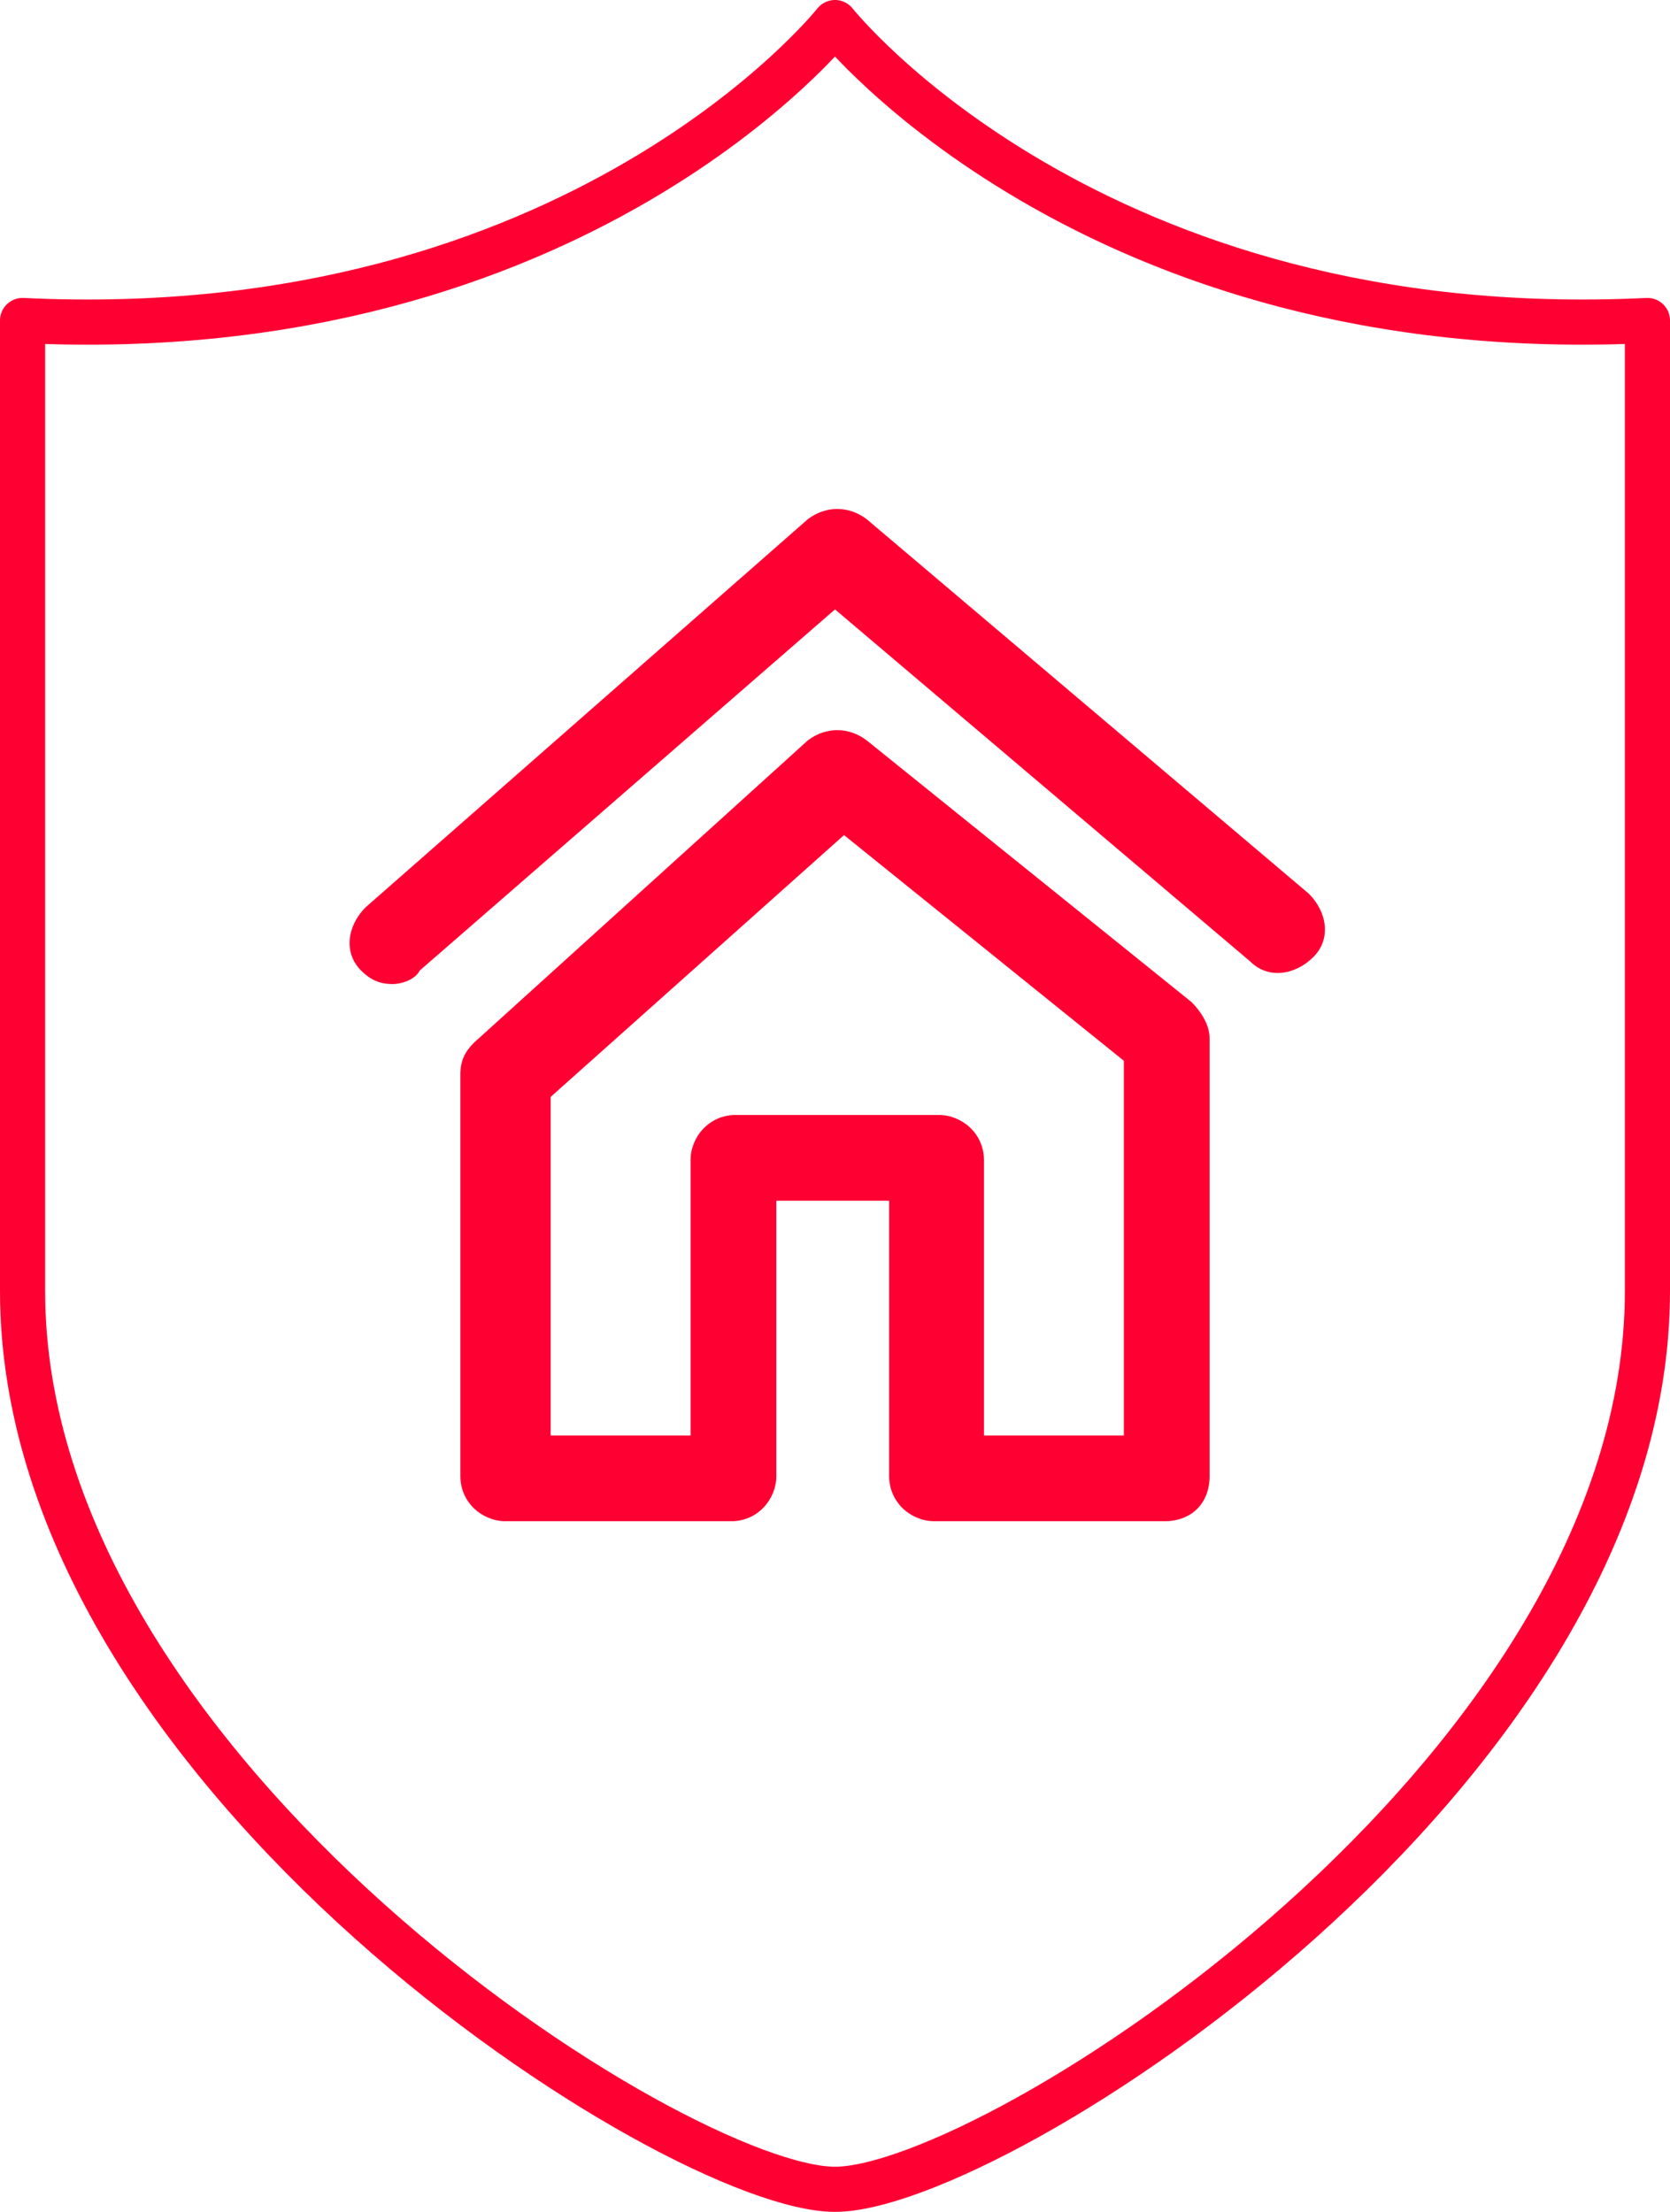
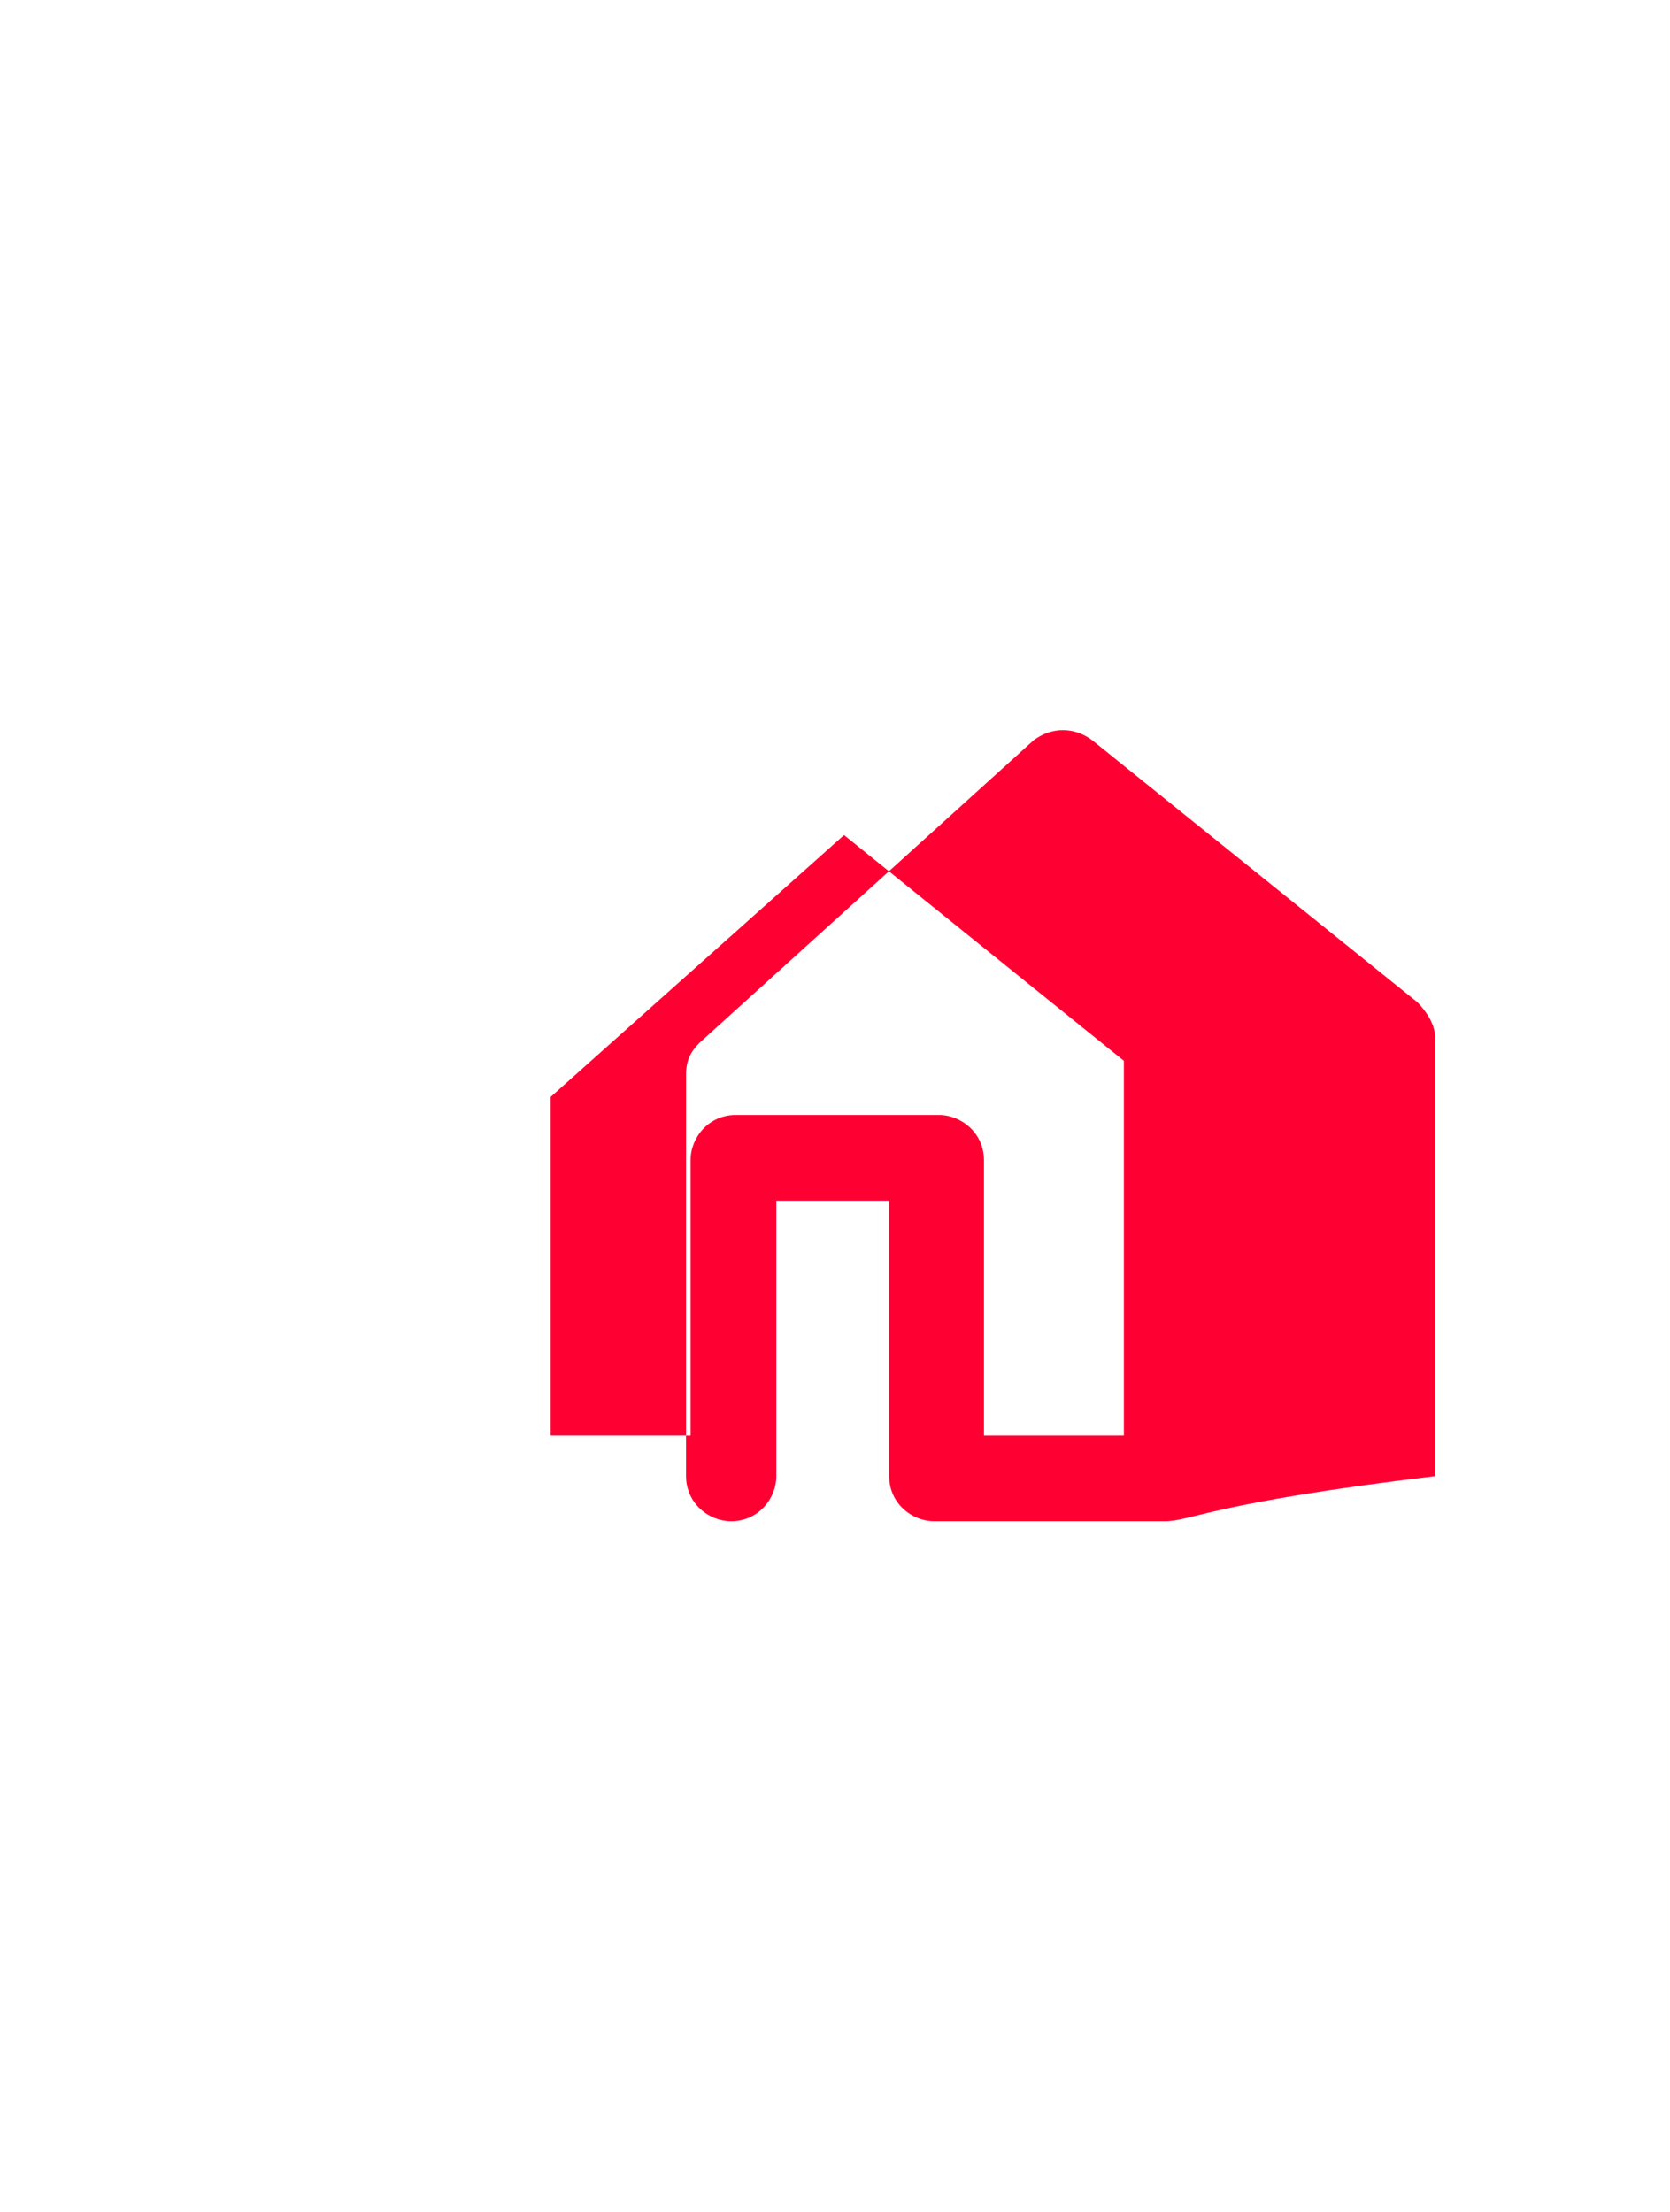
<svg xmlns="http://www.w3.org/2000/svg" version="1.1" id="Layer_1" x="0px" y="0px" viewBox="0 0 37 49" style="enable-background:new 0 0 37 49;" xml:space="preserve">
  <style type="text/css">
	.st0{fill:none;stroke:#FF0033;stroke-linecap:round;stroke-linejoin:round;stroke-miterlimit:10;}
	.st1{fill:#FF0033;}
</style>
-   <path class="st0" d="M18.5,0.5c0,0-5.7,7.2-18,6.6v21.5c0,10.7,14.5,19.9,18,19.9s18-9.2,18-19.9V7.1C24.2,7.7,18.5,0.5,18.5,0.5z" />
  <g>
-     <path class="st1" d="M8.7,21.8c-0.3,0-0.5-0.1-0.7-0.3c-0.4-0.4-0.3-1,0.1-1.4l9.8-8.6c0.4-0.3,0.9-0.3,1.3,0l9.8,8.3   c0.4,0.4,0.5,1,0.1,1.4c-0.4,0.4-1,0.5-1.4,0.1l-9.2-7.8l-9.2,8C9.2,21.7,8.9,21.8,8.7,21.8" />
-     <path class="st1" d="M21.7,31.8h3.2v-8.3l-6.2-5l-6.5,5.8v7.5h3.1v-6.1c0-0.5,0.4-1,1-1h4.5c0.5,0,1,0.4,1,1V31.8z M25.8,33.7h-5.1   c-0.5,0-1-0.4-1-1v-6.1h-2.5v6.1c0,0.5-0.4,1-1,1h-5c-0.5,0-1-0.4-1-1v-8.9c0-0.3,0.1-0.5,0.3-0.7l7.4-6.7c0.4-0.3,0.9-0.3,1.3,0   l7.2,5.8c0.2,0.2,0.4,0.5,0.4,0.8v9.7C26.8,33.3,26.4,33.7,25.8,33.7" />
+     <path class="st1" d="M21.7,31.8h3.2v-8.3l-6.2-5l-6.5,5.8v7.5h3.1v-6.1c0-0.5,0.4-1,1-1h4.5c0.5,0,1,0.4,1,1V31.8z M25.8,33.7h-5.1   c-0.5,0-1-0.4-1-1v-6.1h-2.5v6.1c0,0.5-0.4,1-1,1c-0.5,0-1-0.4-1-1v-8.9c0-0.3,0.1-0.5,0.3-0.7l7.4-6.7c0.4-0.3,0.9-0.3,1.3,0   l7.2,5.8c0.2,0.2,0.4,0.5,0.4,0.8v9.7C26.8,33.3,26.4,33.7,25.8,33.7" />
  </g>
</svg>